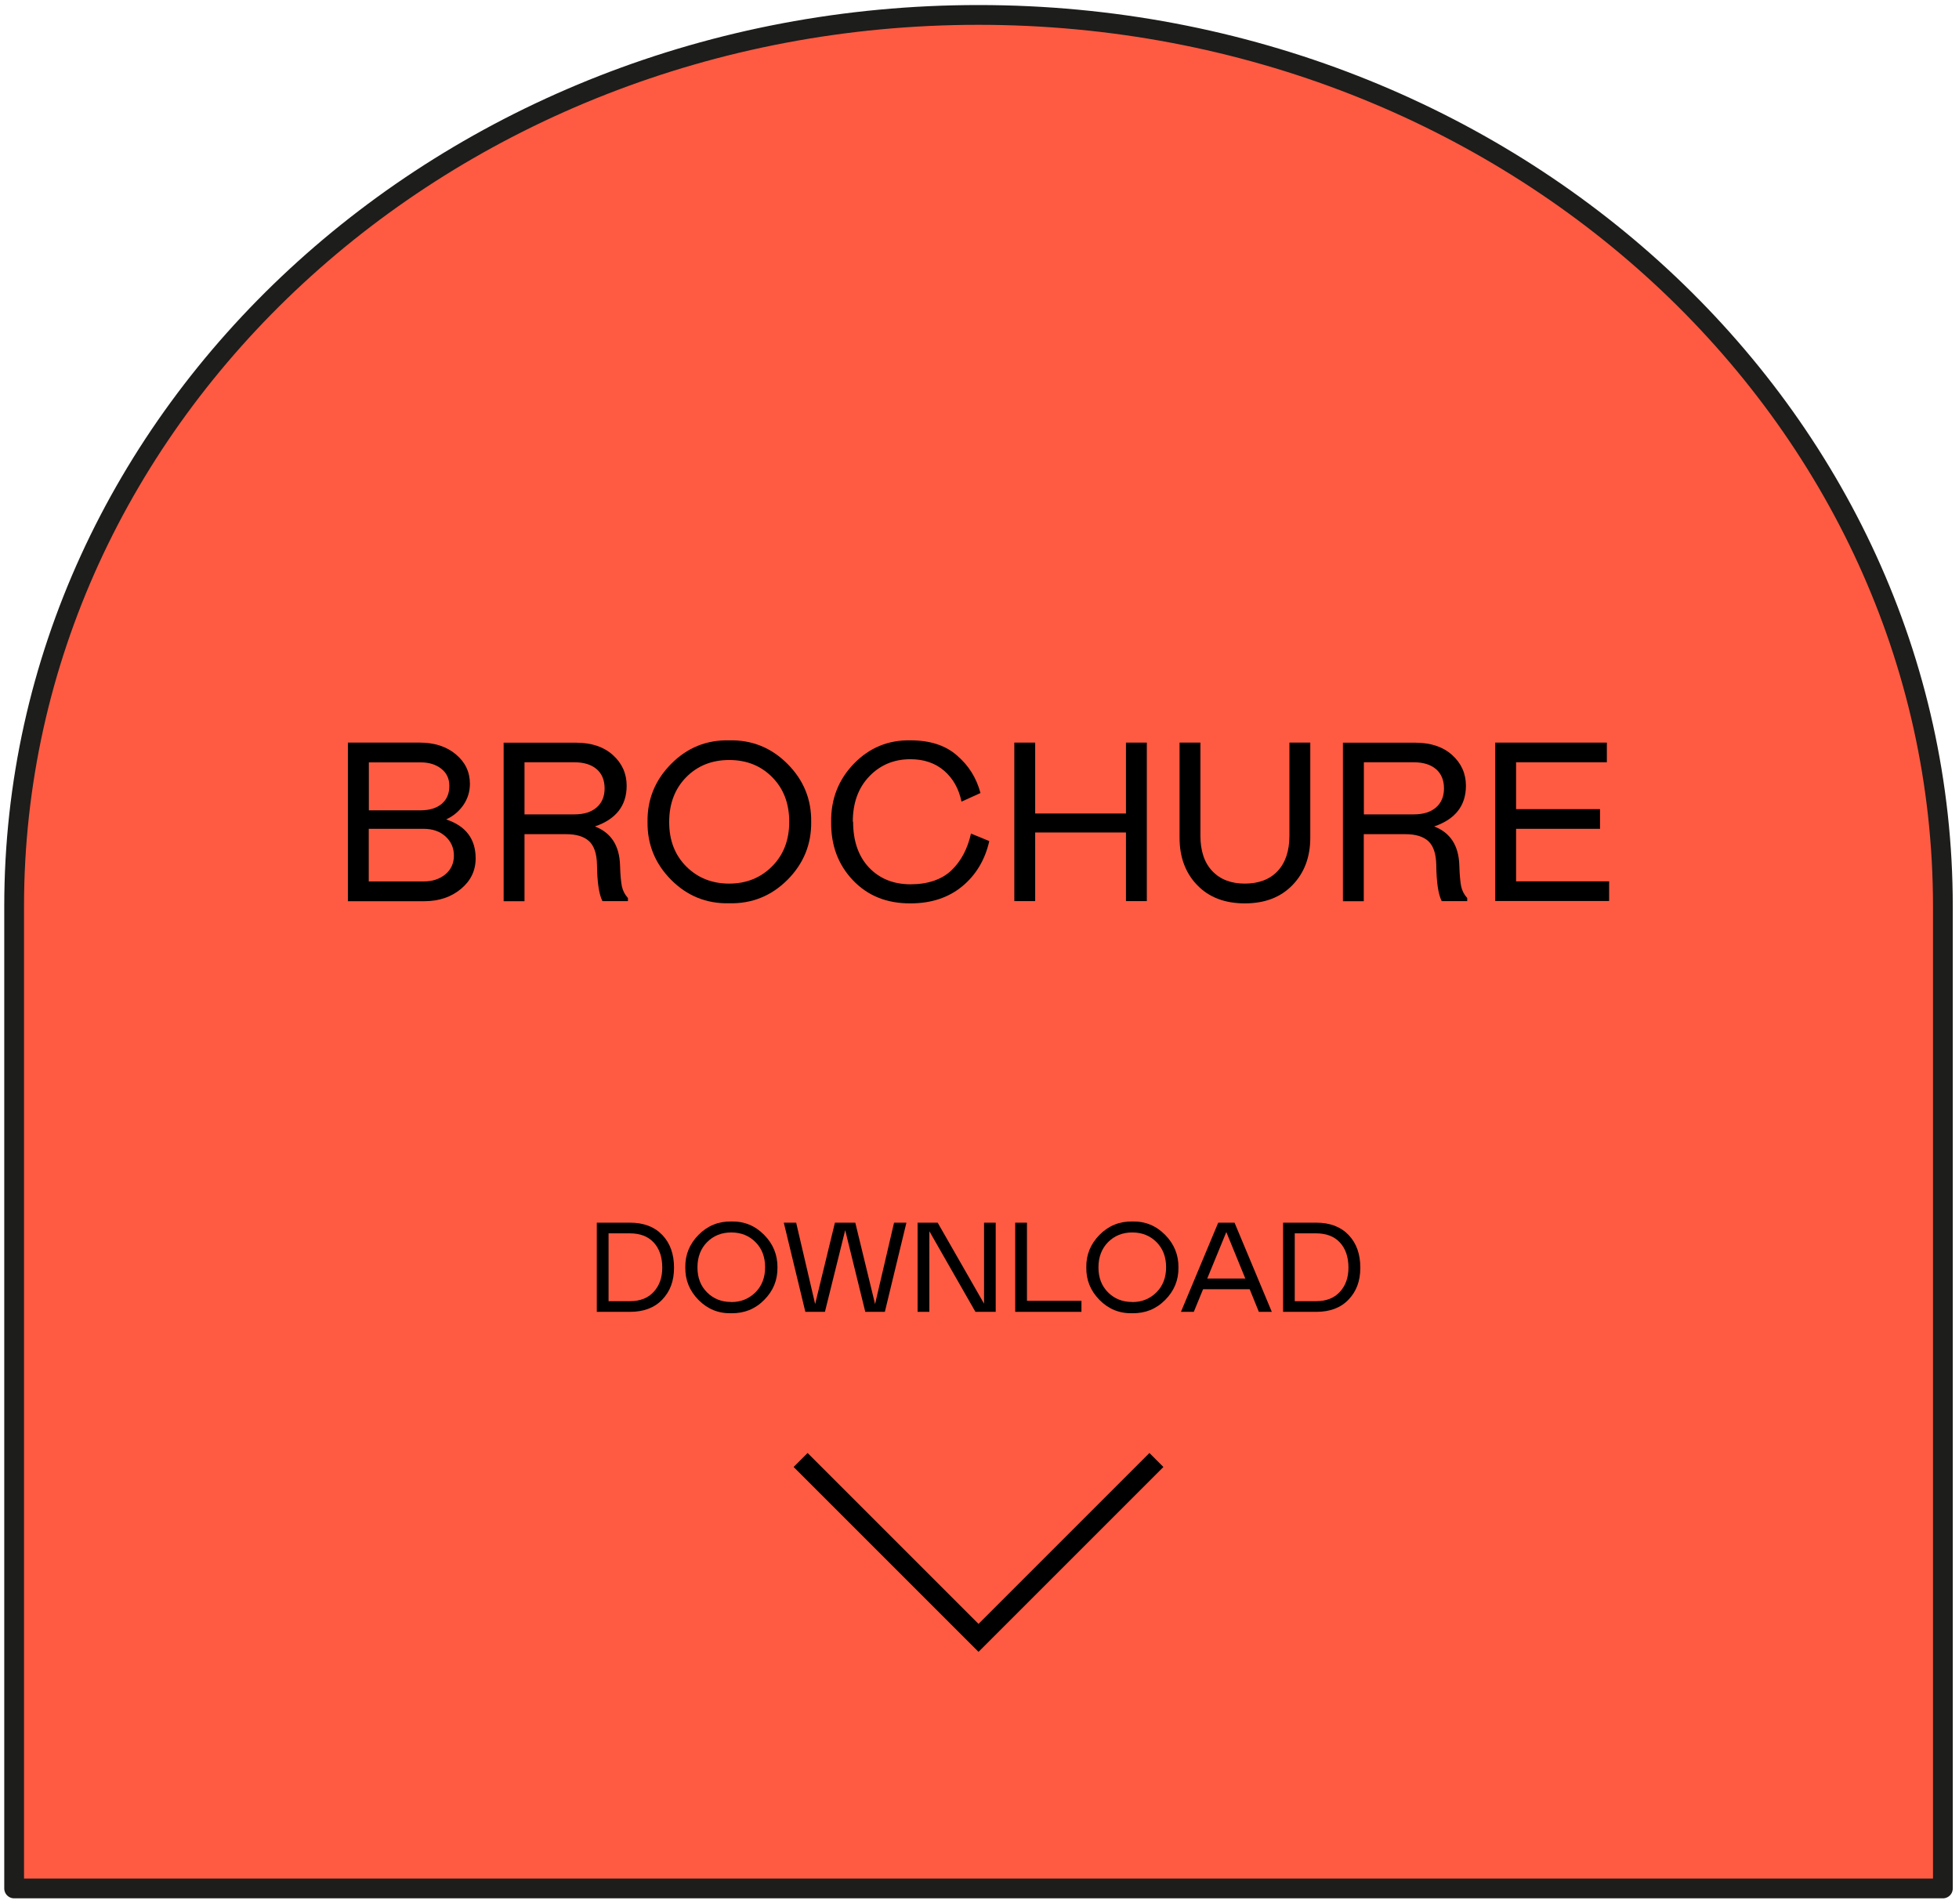
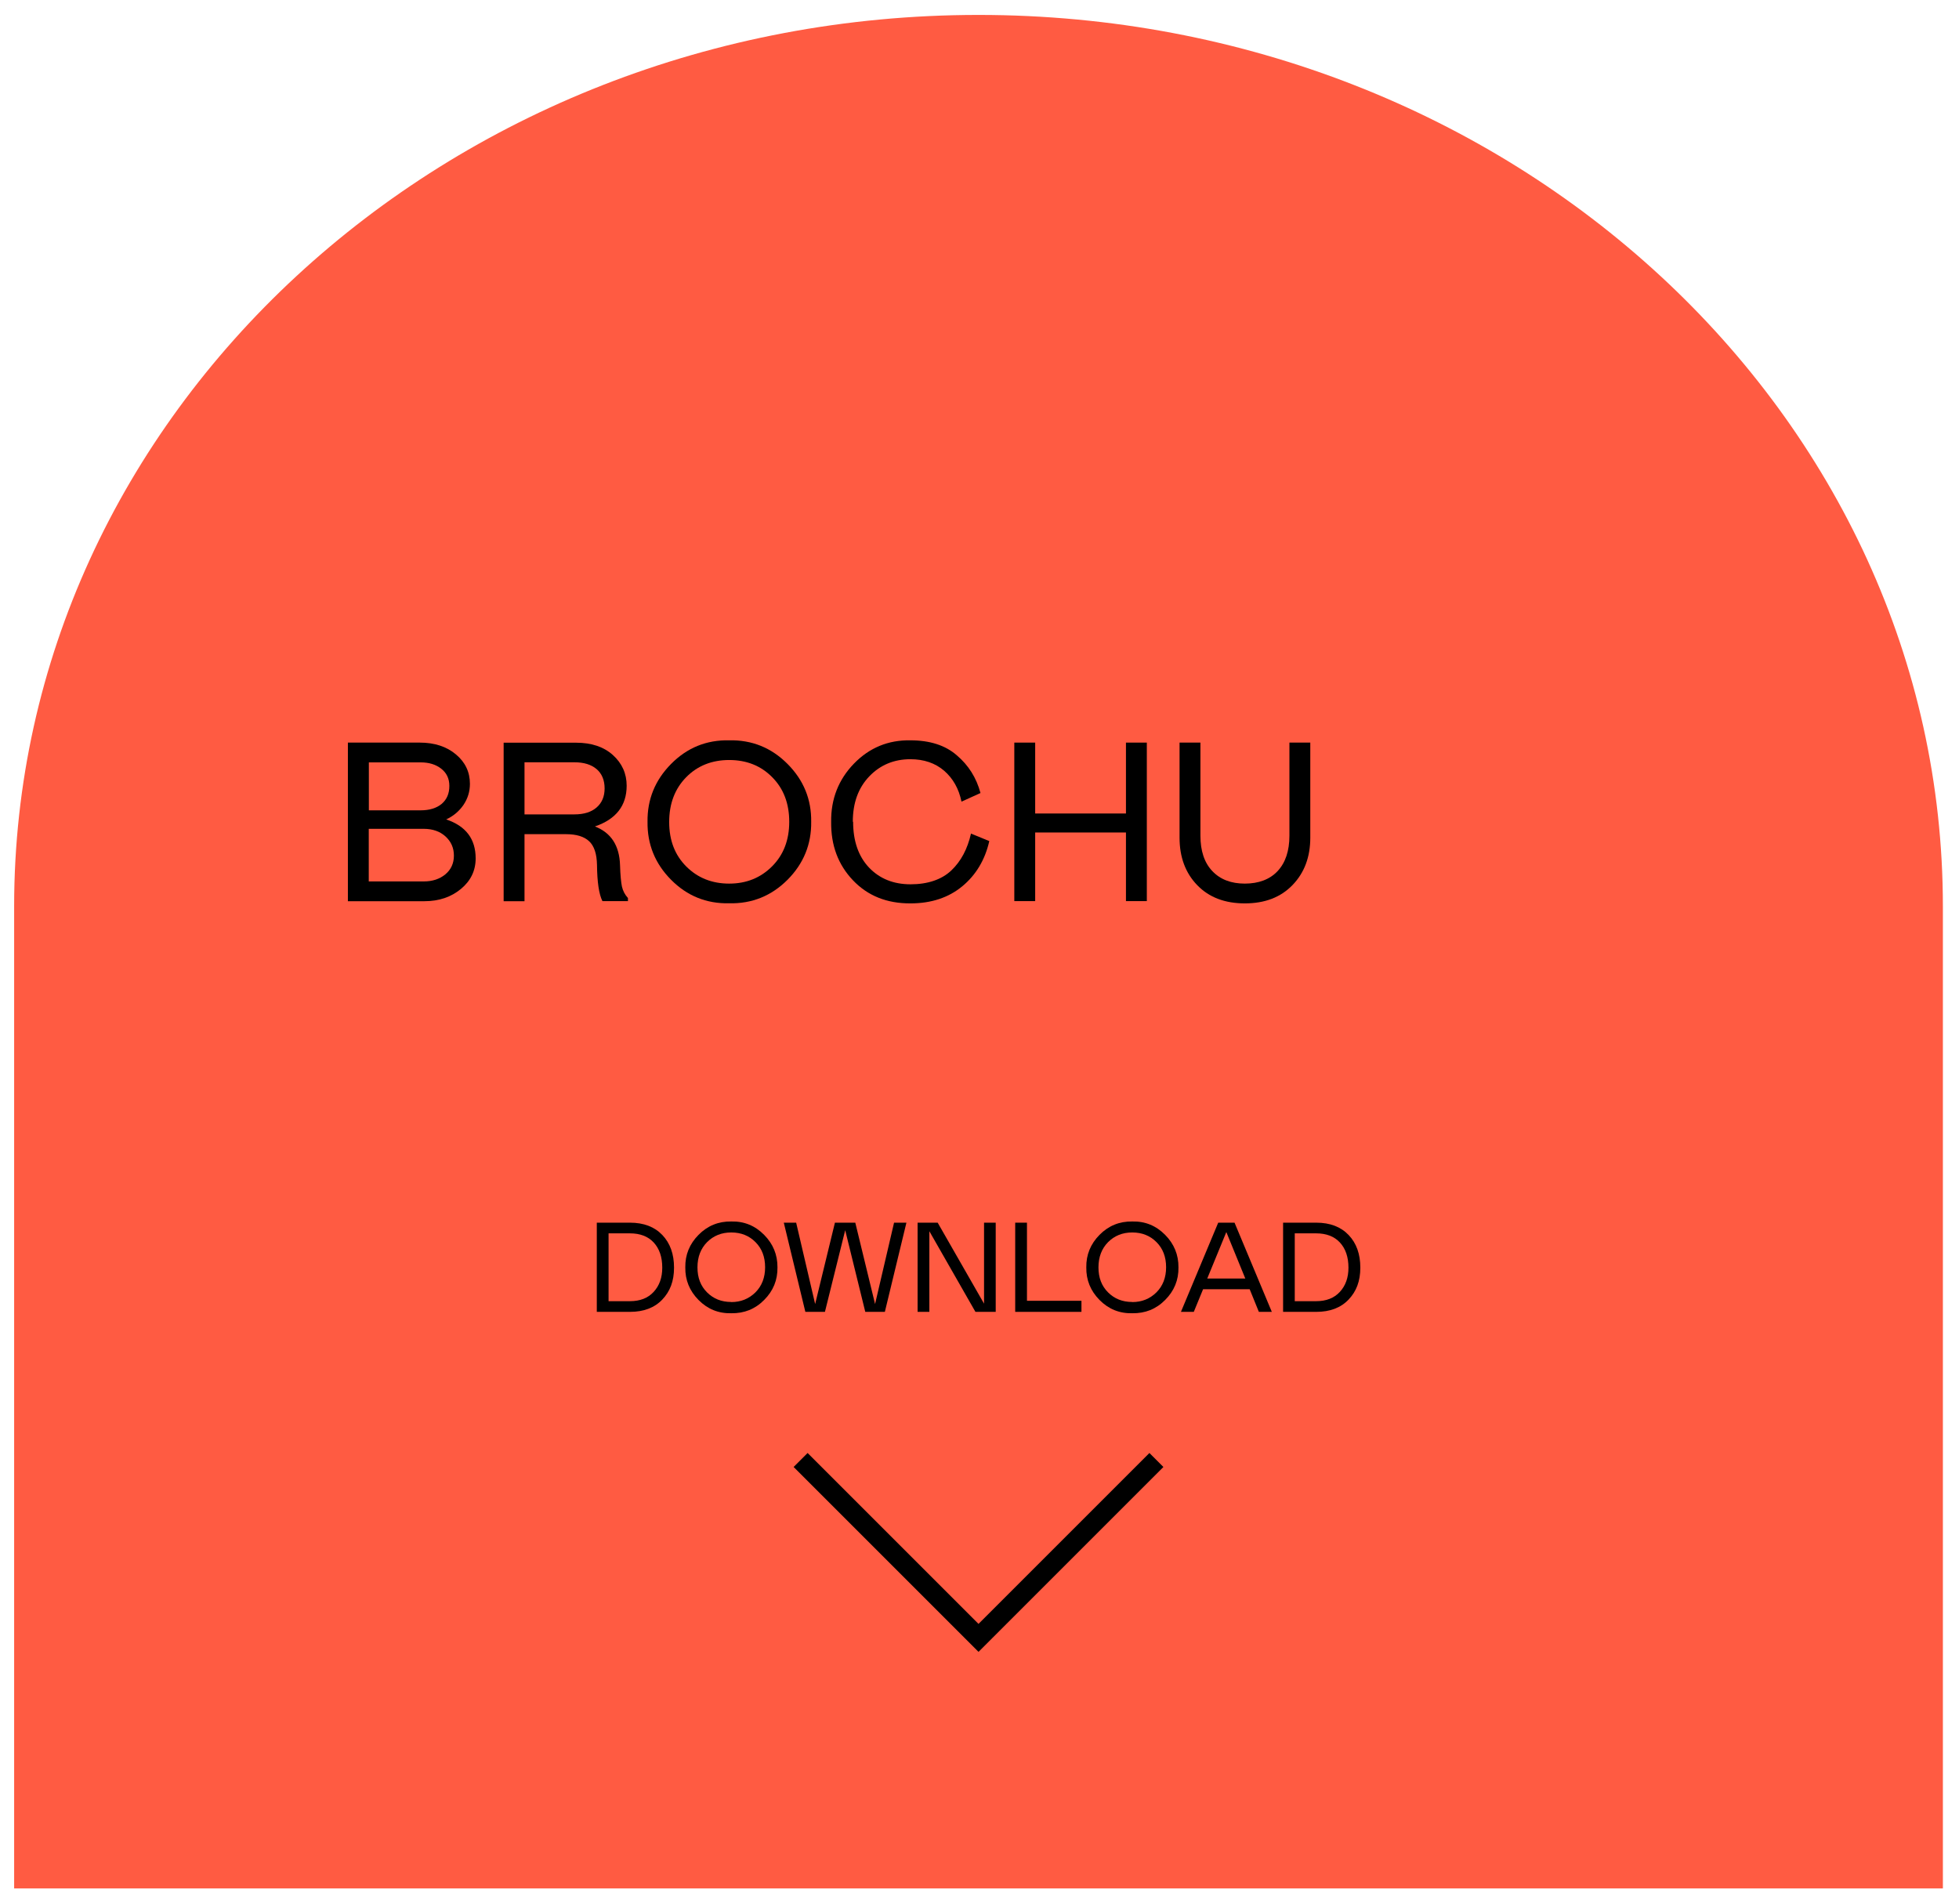
<svg xmlns="http://www.w3.org/2000/svg" id="Layer_1" data-name="Layer 1" viewBox="0 0 198.1 192.53">
  <defs>
    <style>
      .cls-1 {
        fill: #ff5b42;
      }

      .cls-2 {
        isolation: isolate;
      }

      .cls-3 {
        stroke: #1d1d1b;
        stroke-linecap: round;
        stroke-linejoin: round;
      }

      .cls-3, .cls-4 {
        fill: none;
        stroke-width: 2px;
      }

      .cls-4 {
        stroke: #000;
        stroke-miterlimit: 10;
      }
    </style>
  </defs>
  <path id="Path_14" data-name="Path 14" class="cls-1" d="M196.47,190.98H1.43v-99.33C1.43,41.91,45.04,1.51,98.95,1.51s97.52,40.4,97.52,90.14v99.33Z" />
-   <path id="Path_15" data-name="Path 15" class="cls-3" d="M196.47,190.98H1.43v-99.33C1.43,41.91,45.04,1.51,98.95,1.51s97.52,40.4,97.52,90.14v99.33Z" />
  <g class="cls-2">
    <path d="M60.35,132.67v-9.02h3.35c1.4,0,2.49.42,3.28,1.25s1.18,1.93,1.18,3.3-.4,2.4-1.19,3.23c-.79.83-1.88,1.24-3.27,1.24h-3.35ZM61.54,124.74v6.85h2.16c1.02,0,1.82-.31,2.4-.94.58-.63.87-1.44.87-2.45,0-1.07-.29-1.92-.86-2.54-.57-.62-1.38-.93-2.41-.93h-2.16Z" />
    <path d="M73.95,123.53c1.3-.03,2.4.42,3.32,1.35.91.92,1.36,2.02,1.35,3.29.02,1.28-.43,2.38-1.35,3.3-.91.92-2.02,1.36-3.32,1.34-1.3.03-2.4-.42-3.31-1.34s-1.36-2.02-1.34-3.3c-.02-1.27.43-2.37,1.34-3.29.91-.92,2.01-1.37,3.31-1.35ZM73.95,131.68c.97,0,1.78-.33,2.44-.98.65-.65.98-1.5.98-2.54s-.32-1.89-.97-2.54c-.64-.65-1.46-.98-2.45-.98s-1.8.33-2.45.98c-.64.65-.97,1.5-.97,2.55s.32,1.88.97,2.53,1.46.97,2.44.97Z" />
    <path d="M81.44,132.67l-2.18-9.02h1.25l1.92,8.23,2-8.23h2.06l2,8.23,1.92-8.23h1.25l-2.18,9.02h-1.98l-2.03-8.26-2.05,8.26h-1.97Z" />
    <path d="M93.98,124.48v8.19h-1.19v-9.02h2.03l4.69,8.19v-8.19h1.18v9.02h-2.05l-4.68-8.19Z" />
    <path d="M102.66,123.65h1.19v7.9h5.51v1.12h-6.7v-9.02Z" />
    <path d="M114.5,123.53c1.3-.03,2.4.42,3.32,1.35.91.92,1.36,2.02,1.35,3.29.02,1.28-.43,2.38-1.35,3.3-.91.92-2.02,1.36-3.32,1.34-1.3.03-2.4-.42-3.31-1.34s-1.36-2.02-1.34-3.3c-.02-1.27.43-2.37,1.34-3.29.91-.92,2.01-1.37,3.31-1.35ZM114.5,131.68c.97,0,1.78-.33,2.44-.98.65-.65.98-1.5.98-2.54s-.32-1.89-.97-2.54c-.64-.65-1.46-.98-2.45-.98s-1.8.33-2.45.98c-.64.65-.97,1.5-.97,2.55s.32,1.88.97,2.53,1.46.97,2.44.97Z" />
    <path d="M119.42,132.67l3.77-9.02h1.65l3.77,9.02h-1.31l-.93-2.29h-4.71l-.94,2.29h-1.3ZM122.08,129.3h3.85l-1.92-4.7-1.93,4.7Z" />
-     <path d="M129.75,132.67v-9.02h3.35c1.4,0,2.49.42,3.28,1.25s1.18,1.93,1.18,3.3-.4,2.4-1.19,3.23c-.79.83-1.88,1.24-3.27,1.24h-3.35ZM130.93,124.74v6.85h2.16c1.02,0,1.82-.31,2.4-.94.58-.63.87-1.44.87-2.45,0-1.07-.29-1.92-.86-2.54-.57-.62-1.38-.93-2.41-.93h-2.16Z" />
+     <path d="M129.75,132.67v-9.02h3.35c1.4,0,2.49.42,3.28,1.25s1.18,1.93,1.18,3.3-.4,2.4-1.19,3.23c-.79.83-1.88,1.24-3.27,1.24h-3.35ZM130.93,124.74v6.85h2.16c1.02,0,1.82-.31,2.4-.94.58-.63.87-1.44.87-2.45,0-1.07-.29-1.92-.86-2.54-.57-.62-1.38-.93-2.41-.93h-2.16" />
  </g>
  <g class="cls-2">
    <path d="M35.18,91.13v-16.03h7.26c1.5,0,2.72.4,3.66,1.19.95.79,1.42,1.79,1.42,2.98,0,.78-.22,1.49-.65,2.13-.44.64-1.02,1.13-1.75,1.47,1.98.66,2.98,1.97,2.98,3.94,0,1.24-.5,2.27-1.49,3.09-.99.82-2.22,1.24-3.69,1.24h-7.74ZM37.29,81.95h5.24c.9,0,1.61-.22,2.13-.65.52-.44.78-1.04.78-1.82,0-.73-.27-1.31-.82-1.74-.55-.43-1.24-.64-2.08-.64h-5.24v4.85ZM37.29,89.14h5.56c.88,0,1.61-.24,2.19-.72.57-.48.86-1.11.86-1.89s-.28-1.42-.85-1.94c-.56-.51-1.3-.77-2.2-.77h-5.56v5.31Z" />
    <path d="M63.51,91.13h-2.59c-.35-.69-.53-1.91-.55-3.66-.02-1.11-.28-1.91-.79-2.39-.51-.48-1.29-.72-2.35-.72h-4.19v6.78h-2.11v-16.03h7.33c1.56,0,2.8.42,3.72,1.25.92.83,1.39,1.87,1.39,3.1,0,2.01-1.07,3.39-3.21,4.12,1.63.63,2.48,1.93,2.54,3.92.03.99.1,1.71.19,2.15.1.44.3.83.61,1.17v.32ZM53.04,82.36h5.04c.96,0,1.71-.23,2.25-.7s.81-1.11.81-1.93-.27-1.49-.81-1.95-1.29-.69-2.25-.69h-5.04v5.27Z" />
    <path d="M73.74,74.87c2.3-.05,4.27.75,5.9,2.39,1.63,1.64,2.42,3.59,2.39,5.85.03,2.27-.77,4.23-2.39,5.86-1.63,1.63-3.59,2.43-5.9,2.38-2.3.05-4.27-.75-5.88-2.38-1.62-1.63-2.41-3.59-2.38-5.86-.03-2.26.76-4.21,2.38-5.85,1.62-1.64,3.58-2.44,5.88-2.39ZM73.74,89.36c1.73,0,3.17-.58,4.33-1.74,1.16-1.16,1.74-2.66,1.74-4.51s-.57-3.35-1.72-4.51c-1.14-1.16-2.6-1.74-4.35-1.74s-3.21.58-4.35,1.74c-1.14,1.16-1.72,2.67-1.72,4.53s.58,3.35,1.73,4.5c1.15,1.15,2.6,1.73,4.34,1.73Z" />
    <path d="M86.27,83.11c0,1.95.54,3.5,1.61,4.63,1.08,1.13,2.48,1.69,4.2,1.69s3.14-.47,4.12-1.4c.98-.93,1.64-2.18,1.99-3.73l1.85.76c-.43,1.89-1.34,3.42-2.73,4.57-1.39,1.15-3.14,1.73-5.24,1.73-2.38.01-4.32-.76-5.82-2.34s-2.23-3.54-2.2-5.91c-.03-2.3.74-4.27,2.3-5.88s3.47-2.4,5.71-2.36c1.97,0,3.53.5,4.69,1.51,1.19,1.01,1.99,2.28,2.4,3.82l-1.92.87c-.27-1.31-.86-2.35-1.76-3.13-.9-.77-2.04-1.16-3.41-1.16-1.66,0-3.05.58-4.16,1.74s-1.66,2.69-1.66,4.58Z" />
    <path d="M113.86,84.19h-9.18v6.94h-2.11v-16.03h2.11v7.17h9.18v-7.17h2.11v16.03h-2.11v-6.94Z" />
    <path d="M119.28,75.1h2.11v9.41c0,1.54.4,2.74,1.2,3.58.8.85,1.9,1.27,3.29,1.27s2.53-.42,3.32-1.27c.79-.85,1.19-2.04,1.19-3.58v-9.41h2.11v9.62c0,1.95-.6,3.55-1.8,4.79s-2.8,1.85-4.82,1.85-3.62-.61-4.81-1.84c-1.19-1.23-1.79-2.83-1.79-4.8v-9.62Z" />
-     <path d="M148.38,91.13h-2.59c-.35-.69-.53-1.91-.55-3.66-.02-1.11-.28-1.91-.79-2.39-.51-.48-1.29-.72-2.35-.72h-4.19v6.78h-2.11v-16.03h7.33c1.56,0,2.8.42,3.72,1.25.92.83,1.39,1.87,1.39,3.1,0,2.01-1.07,3.39-3.21,4.12,1.63.63,2.48,1.93,2.54,3.92.03.99.1,1.71.19,2.15.1.44.3.83.61,1.17v.32ZM137.92,82.36h5.04c.96,0,1.71-.23,2.25-.7s.81-1.11.81-1.93-.27-1.49-.81-1.95-1.29-.69-2.25-.69h-5.04v5.27Z" />
-     <path d="M151.2,75.1h11.29v1.99h-9.18v4.74h8.49v1.99h-8.49v5.31h9.41v1.99h-11.52v-16.03Z" />
  </g>
  <path id="Down_arrow" data-name="Down arrow" class="cls-4" d="M116.94,147.65l-17.99,17.99-17.99-17.99" />
</svg>